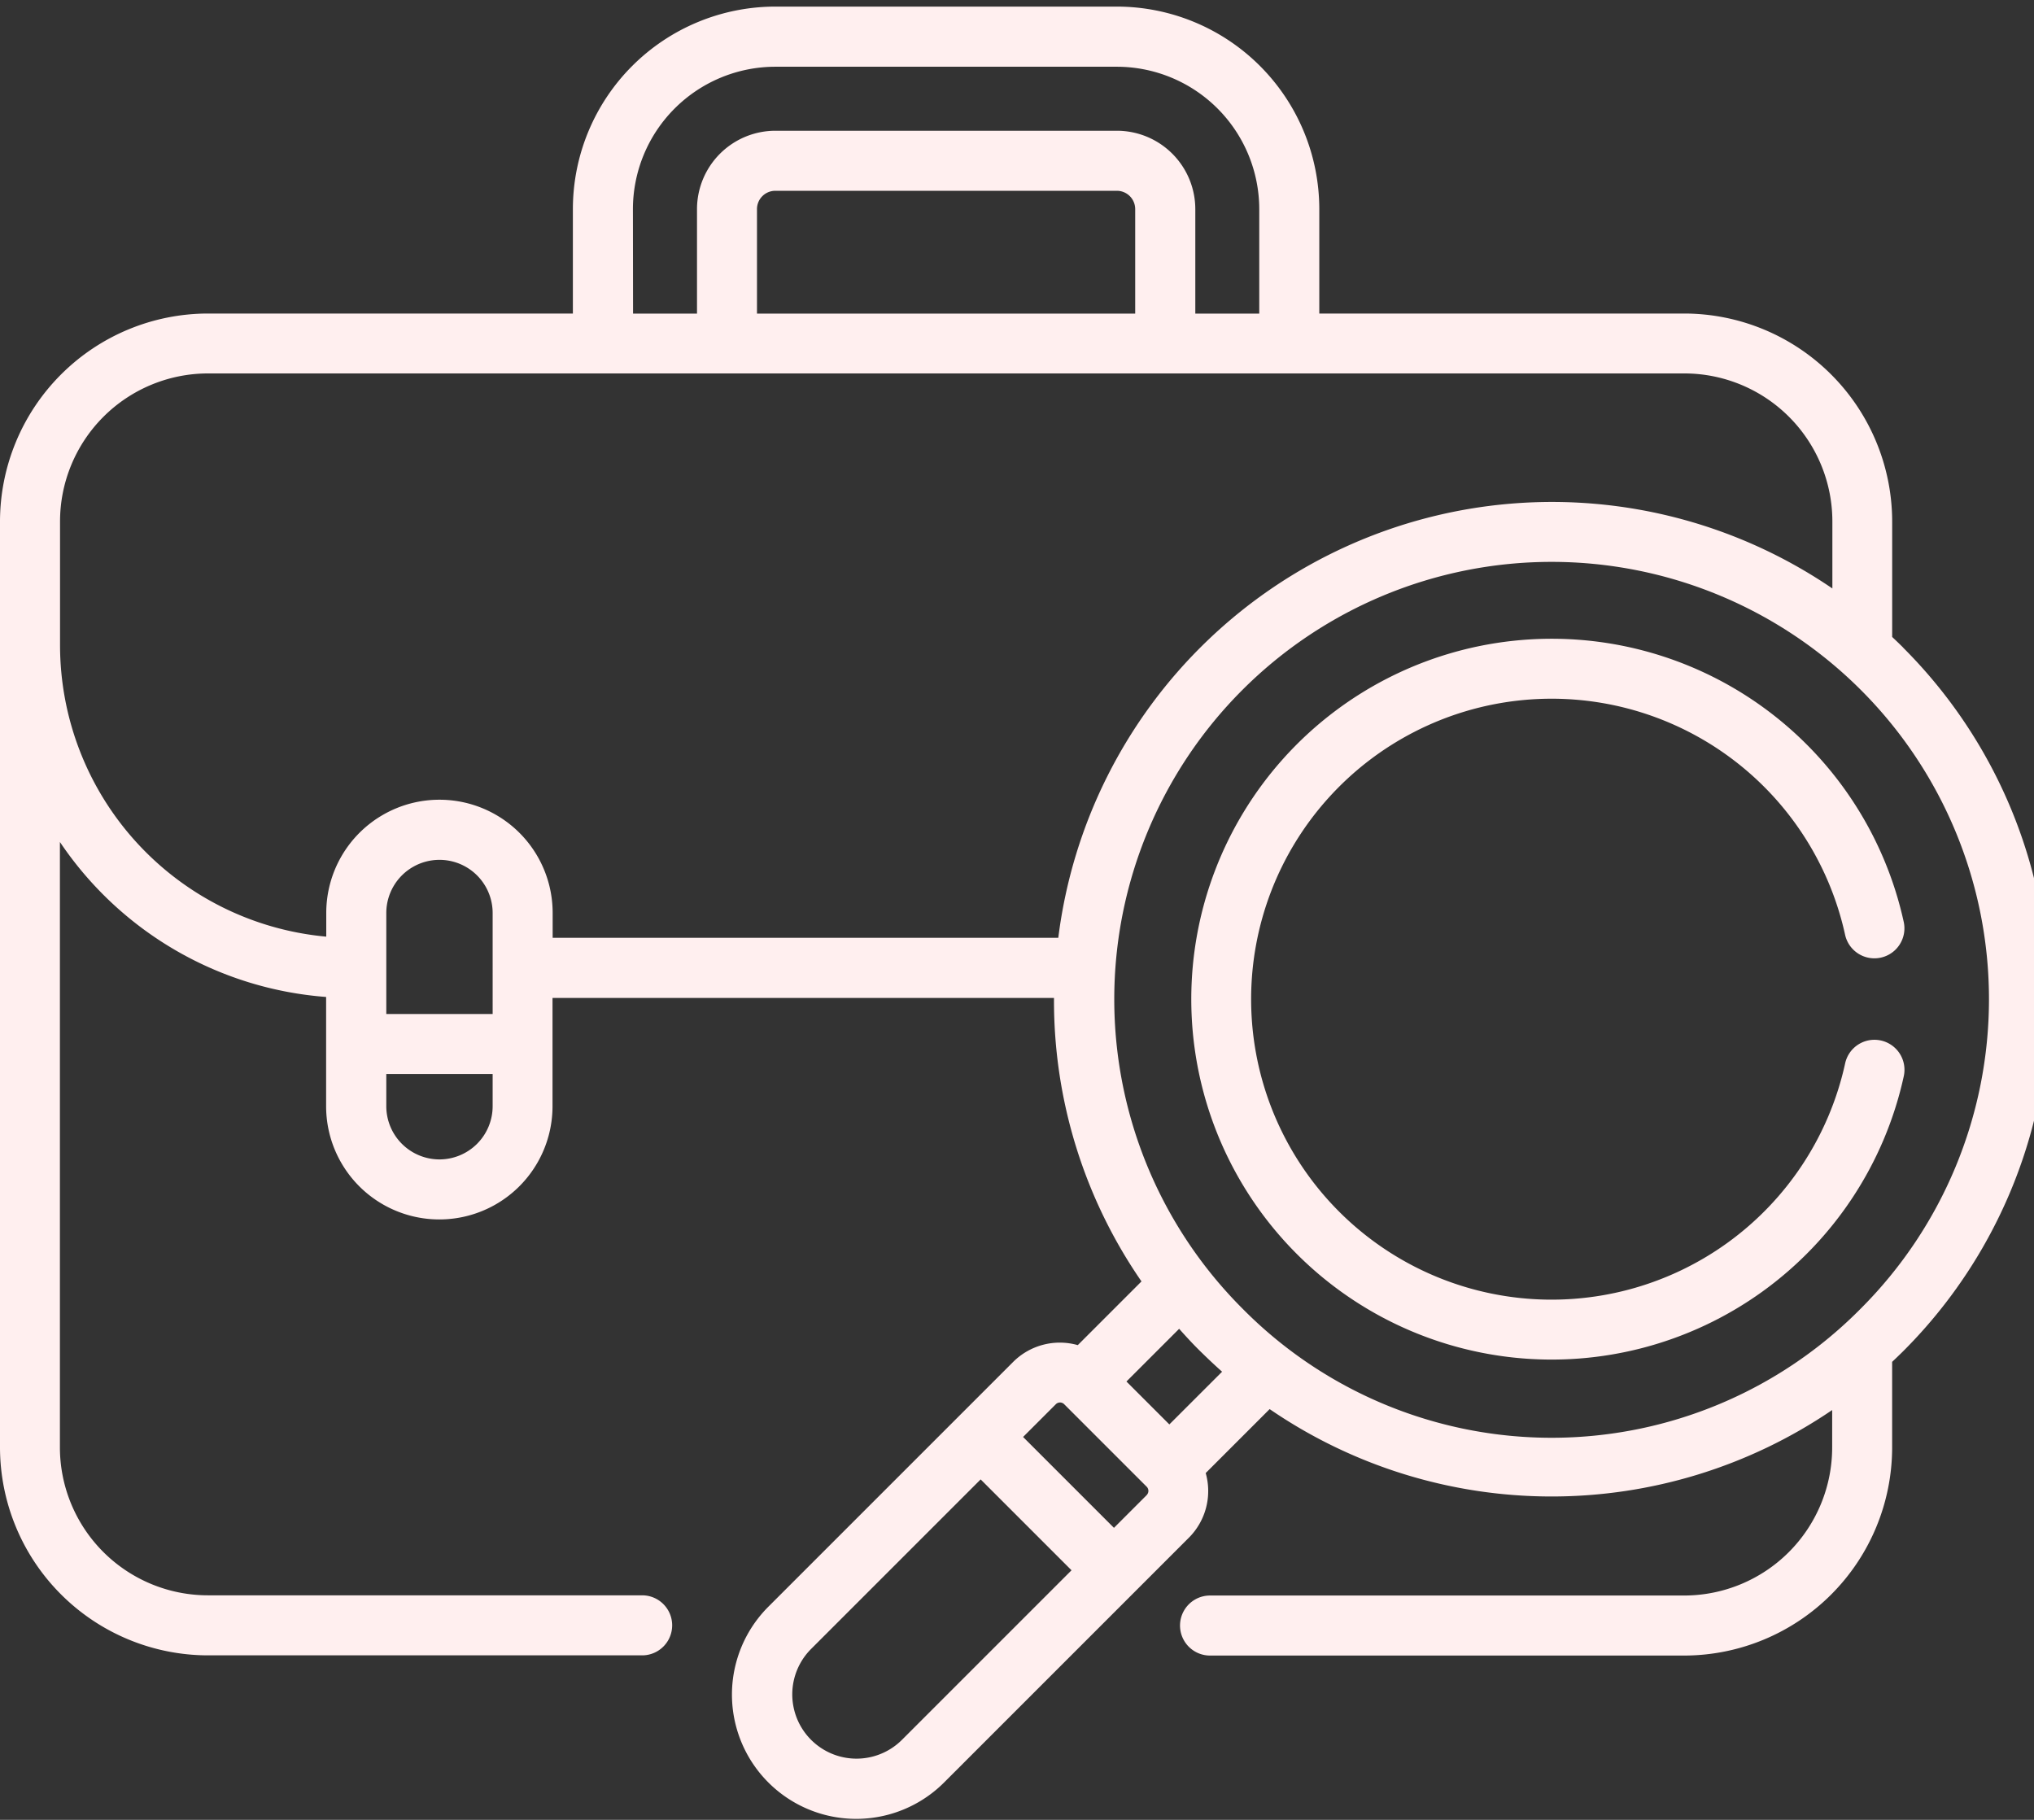
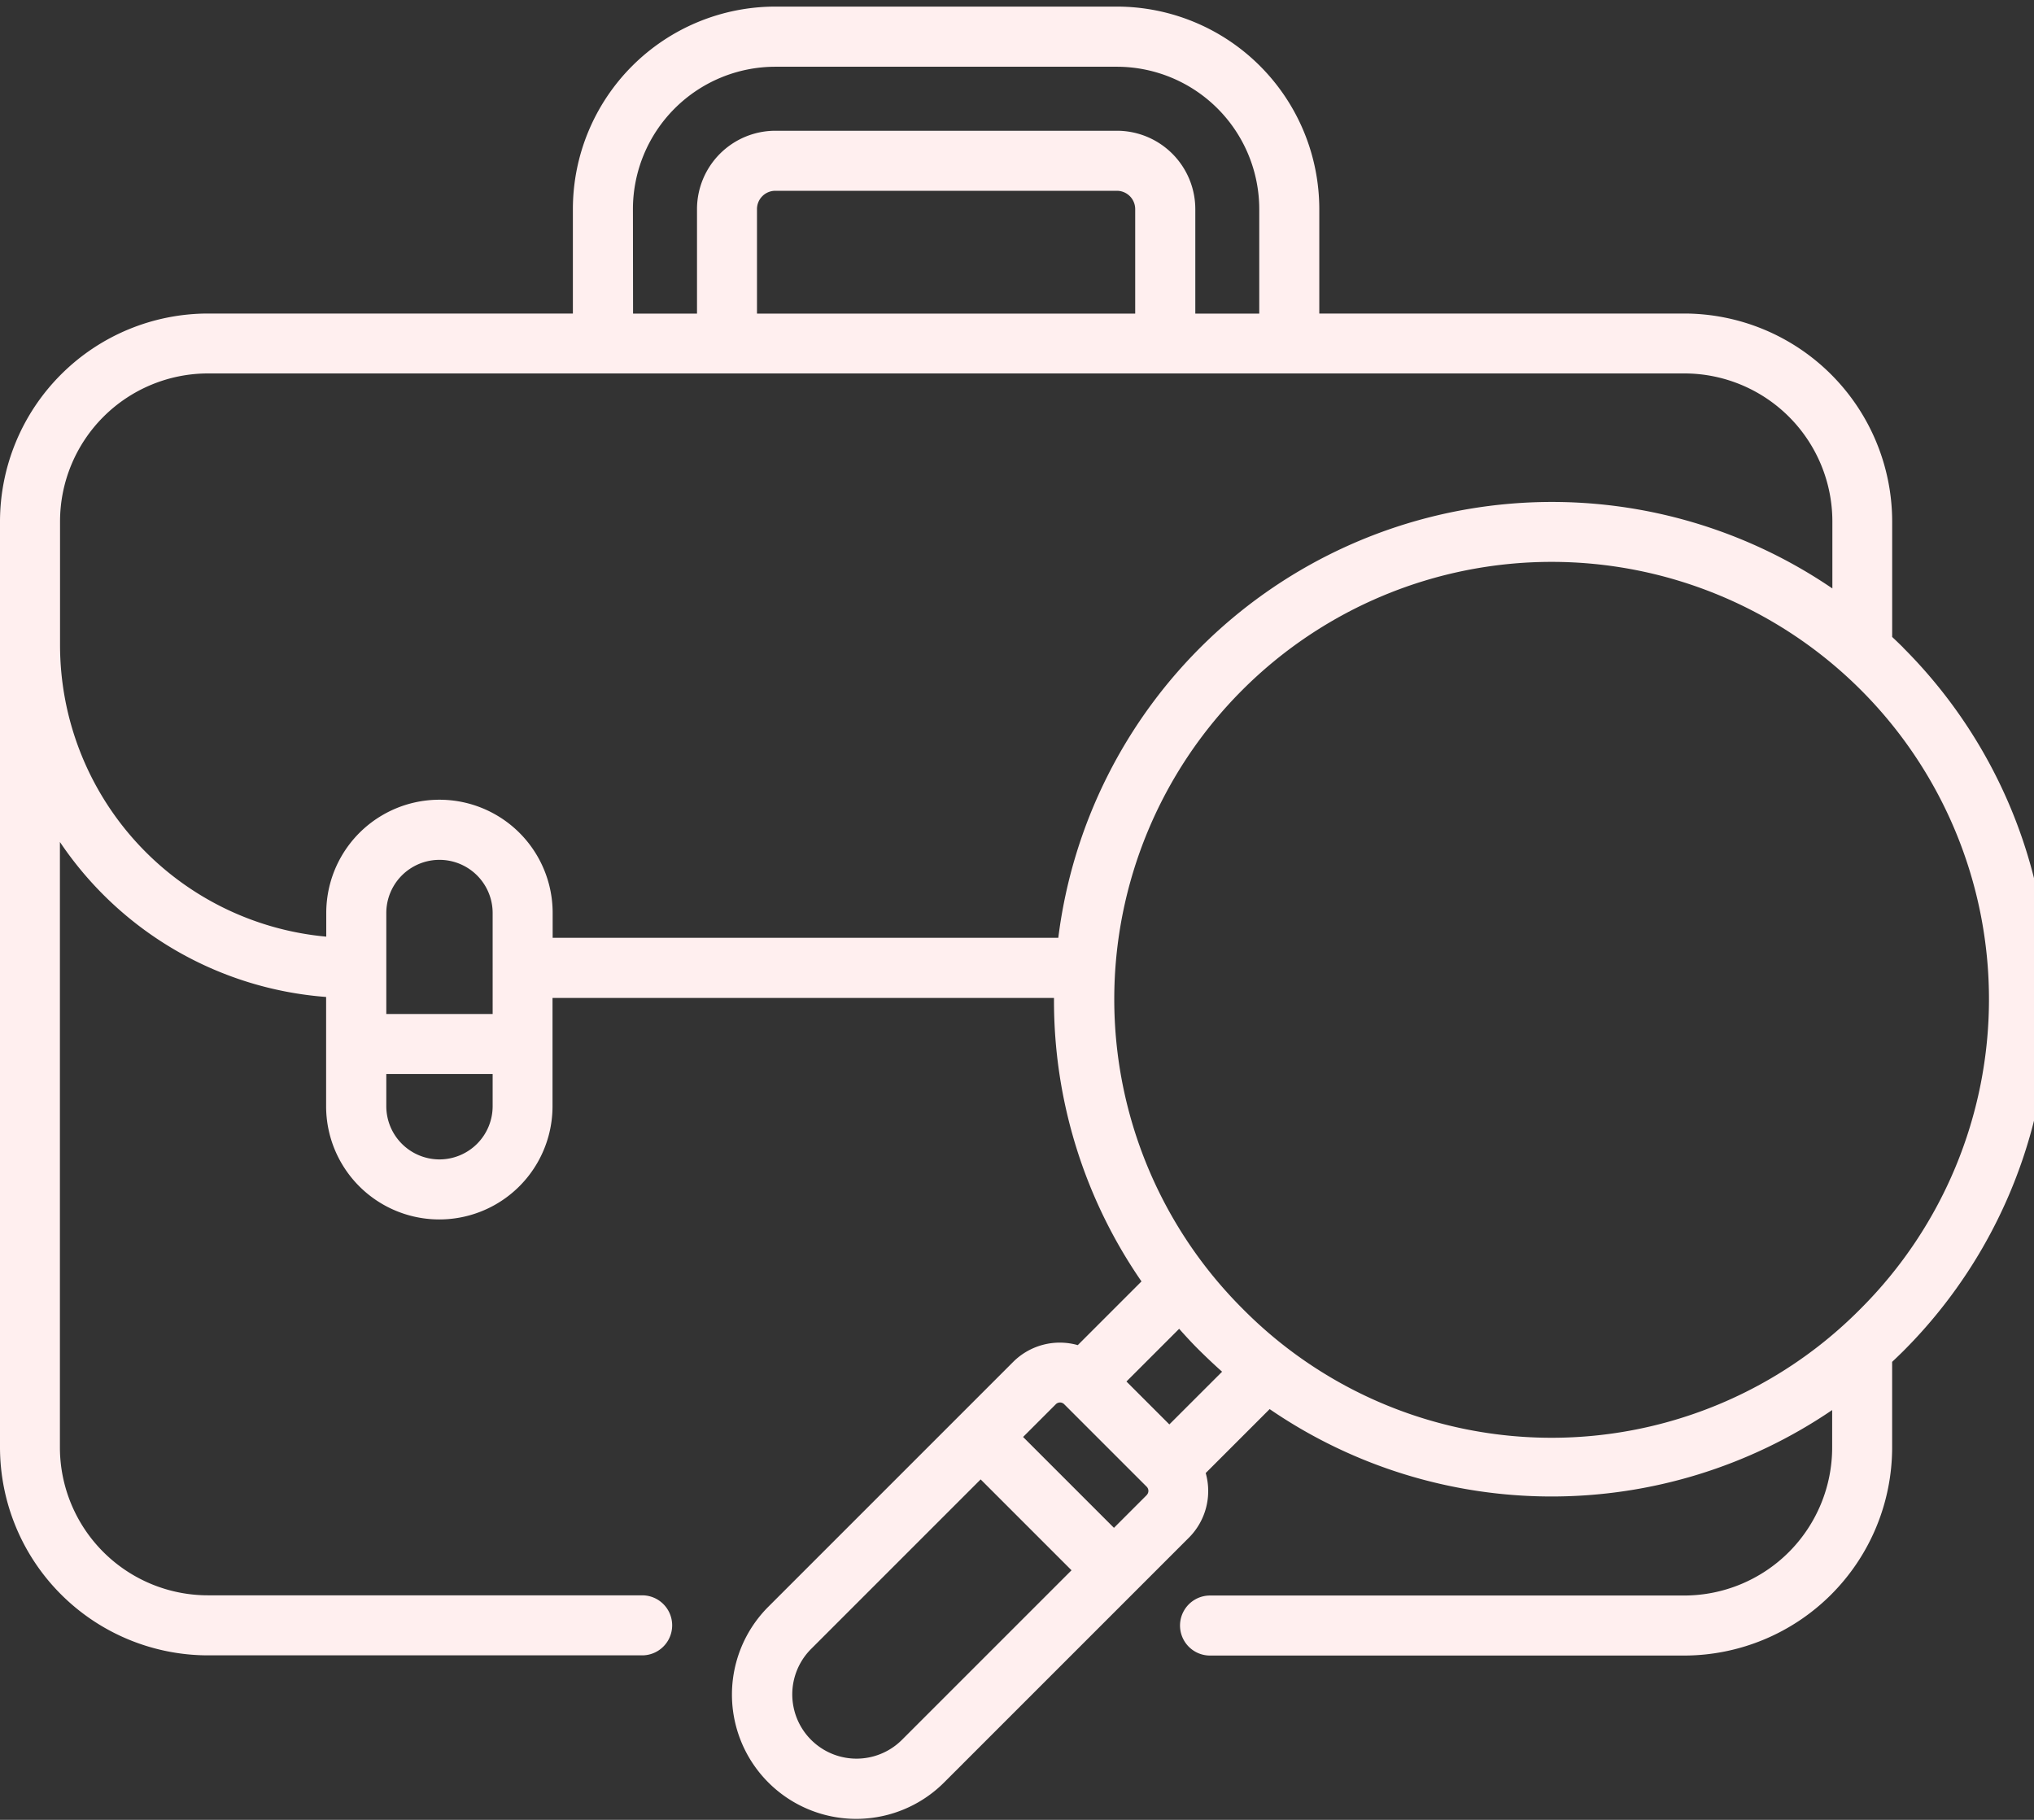
<svg xmlns="http://www.w3.org/2000/svg" width="60.436" height="54.074" viewBox="0 0 60.436 54.074">
  <rect x="0" y="0" width="60.436" height="54.074" fill="#333333" stroke="none" />
  <defs>
    <clipPath id="clip-path">
      <rect id="Rectangle_47" data-name="Rectangle 47" width="60.436" height="54.074" fill="#ffefef" />
    </clipPath>
  </defs>
  <g id="Group_36" data-name="Group 36" transform="translate(188 10)">
    <g id="Group_35" data-name="Group 35" transform="translate(-188 -10)">
      <g id="Group_34" data-name="Group 34" clip-path="url(#clip-path)">
        <path id="Path_31" data-name="Path 31" d="M404.552,389.249c-.108-.108-.219-.214-.33-.319V385.5a6.187,6.187,0,0,0-6.18-6.18H387.2v-3.106a6.02,6.02,0,0,0-6.013-6.014H371.036a6.02,6.02,0,0,0-6.014,6.014v3.106H354.18A6.187,6.187,0,0,0,348,385.5v27.51a6.187,6.187,0,0,0,6.18,6.18h12.9a.892.892,0,0,0,0-1.784h-12.9a4.4,4.4,0,0,1-4.4-4.4V395.022a10.48,10.48,0,0,0,7.91,4.605v3.247a3.363,3.363,0,0,0,6.727,0v-3.218h14.9v.043a14.67,14.67,0,0,0,2.6,8.38l-1.893,1.893a1.961,1.961,0,0,0-1.921.5l-7.273,7.273a3.692,3.692,0,0,0,5.222,5.222l7.273-7.273a1.961,1.961,0,0,0,.5-1.921l1.9-1.9a14.813,14.813,0,0,0,16.714.028v1.111a4.4,4.4,0,0,1-4.4,4.4H383.954a.892.892,0,0,0,0,1.784h14.087a6.188,6.188,0,0,0,6.18-6.181v-2.546q.166-.156.33-.318a14.772,14.772,0,0,0,0-20.9Zm-37.746-13.032a4.235,4.235,0,0,1,4.23-4.23h10.15a4.235,4.235,0,0,1,4.23,4.23v3.106h-1.9v-3.106a2.331,2.331,0,0,0-2.328-2.328h-10.15a2.331,2.331,0,0,0-2.328,2.328v3.106h-1.9Zm3.686,3.106v-3.106a.545.545,0,0,1,.544-.544h10.15a.545.545,0,0,1,.544.544v3.106Zm-7.854,20.81h-3.16v-3a1.58,1.58,0,0,1,3.16,0Zm-1.58,4.321a1.582,1.582,0,0,1-1.58-1.58v-.958h3.16v.958a1.582,1.582,0,0,1-1.58,1.58Zm3.363-6.581v-.743a3.363,3.363,0,0,0-6.727,0v.705a8.7,8.7,0,0,1-7.91-8.655V385.5a4.4,4.4,0,0,1,4.4-4.4h43.861a4.4,4.4,0,0,1,4.4,4.4v1.989a14.784,14.784,0,0,0-23,10.38H364.42ZM374.8,421.7a1.909,1.909,0,1,1-2.7-2.7l5.038-5.038,2.7,2.7Zm7.272-7.272-.973.973-2.7-2.7.973-.973a.175.175,0,0,1,.248,0h0l2.451,2.451a.176.176,0,0,1,0,.248Zm.673-2.1-1.275-1.275,1.566-1.566c.2.224.4.443.618.657s.434.419.658.618Zm2.169-3.445a12.995,12.995,0,1,1,18.378,0,12.91,12.91,0,0,1-18.378,0Zm0,0" transform="translate(-348 -370.004)" fill="#ffefef" />
      </g>
    </g>
-     <path id="Path_32" data-name="Path 32" d="M591.732,500.6a.891.891,0,0,0-1.061.682,8.928,8.928,0,1,1,0-3.818.892.892,0,0,0,1.743-.38,10.709,10.709,0,1,0,0,4.577.892.892,0,0,0-.682-1.061Zm0,0" transform="translate(-723.847 -479.684)" fill="#ffefef" />
  </g>
</svg>